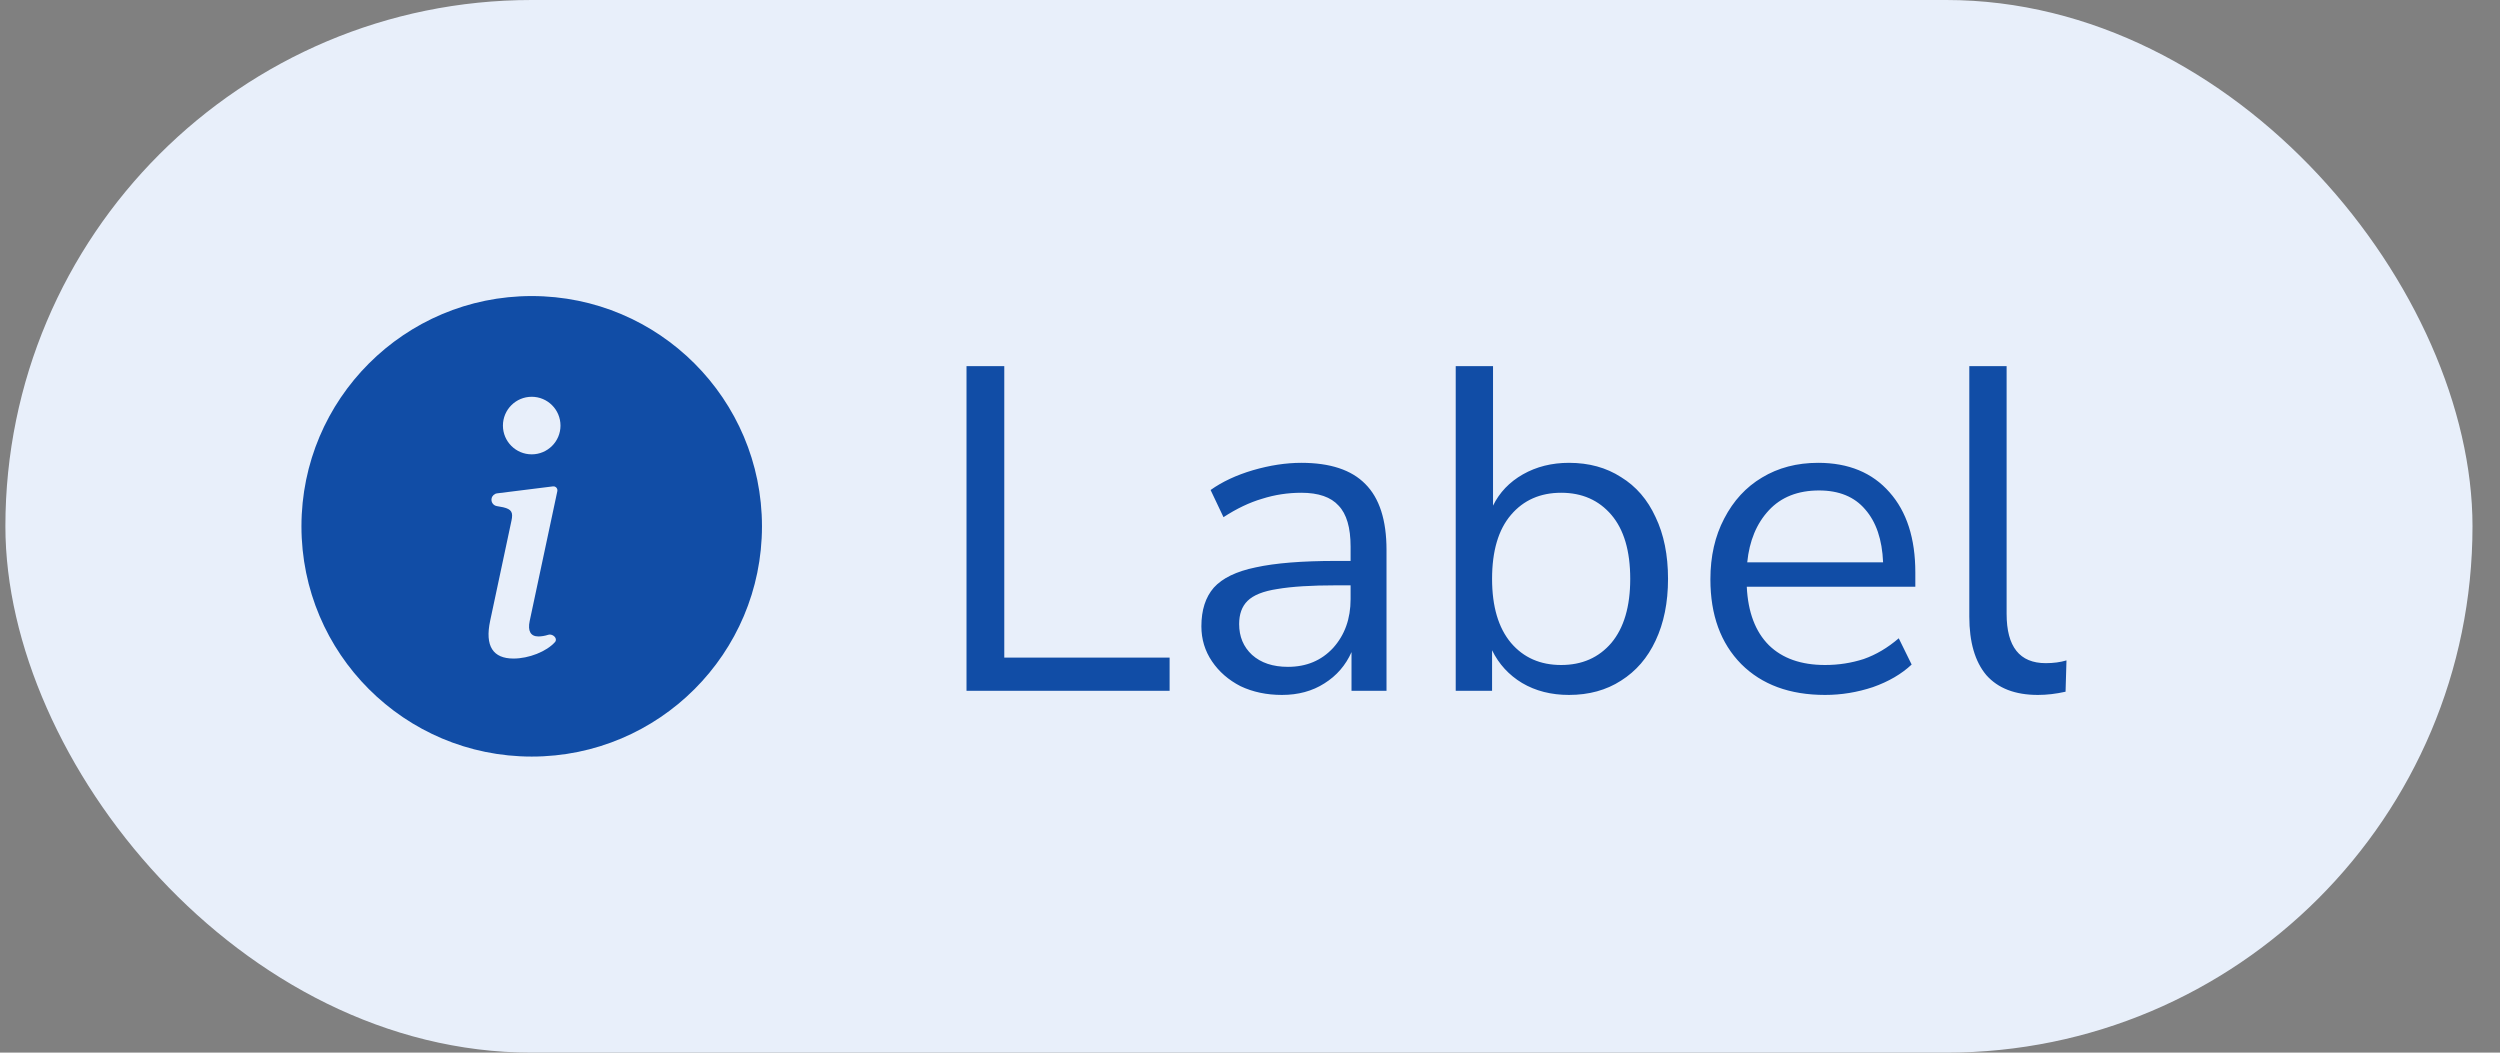
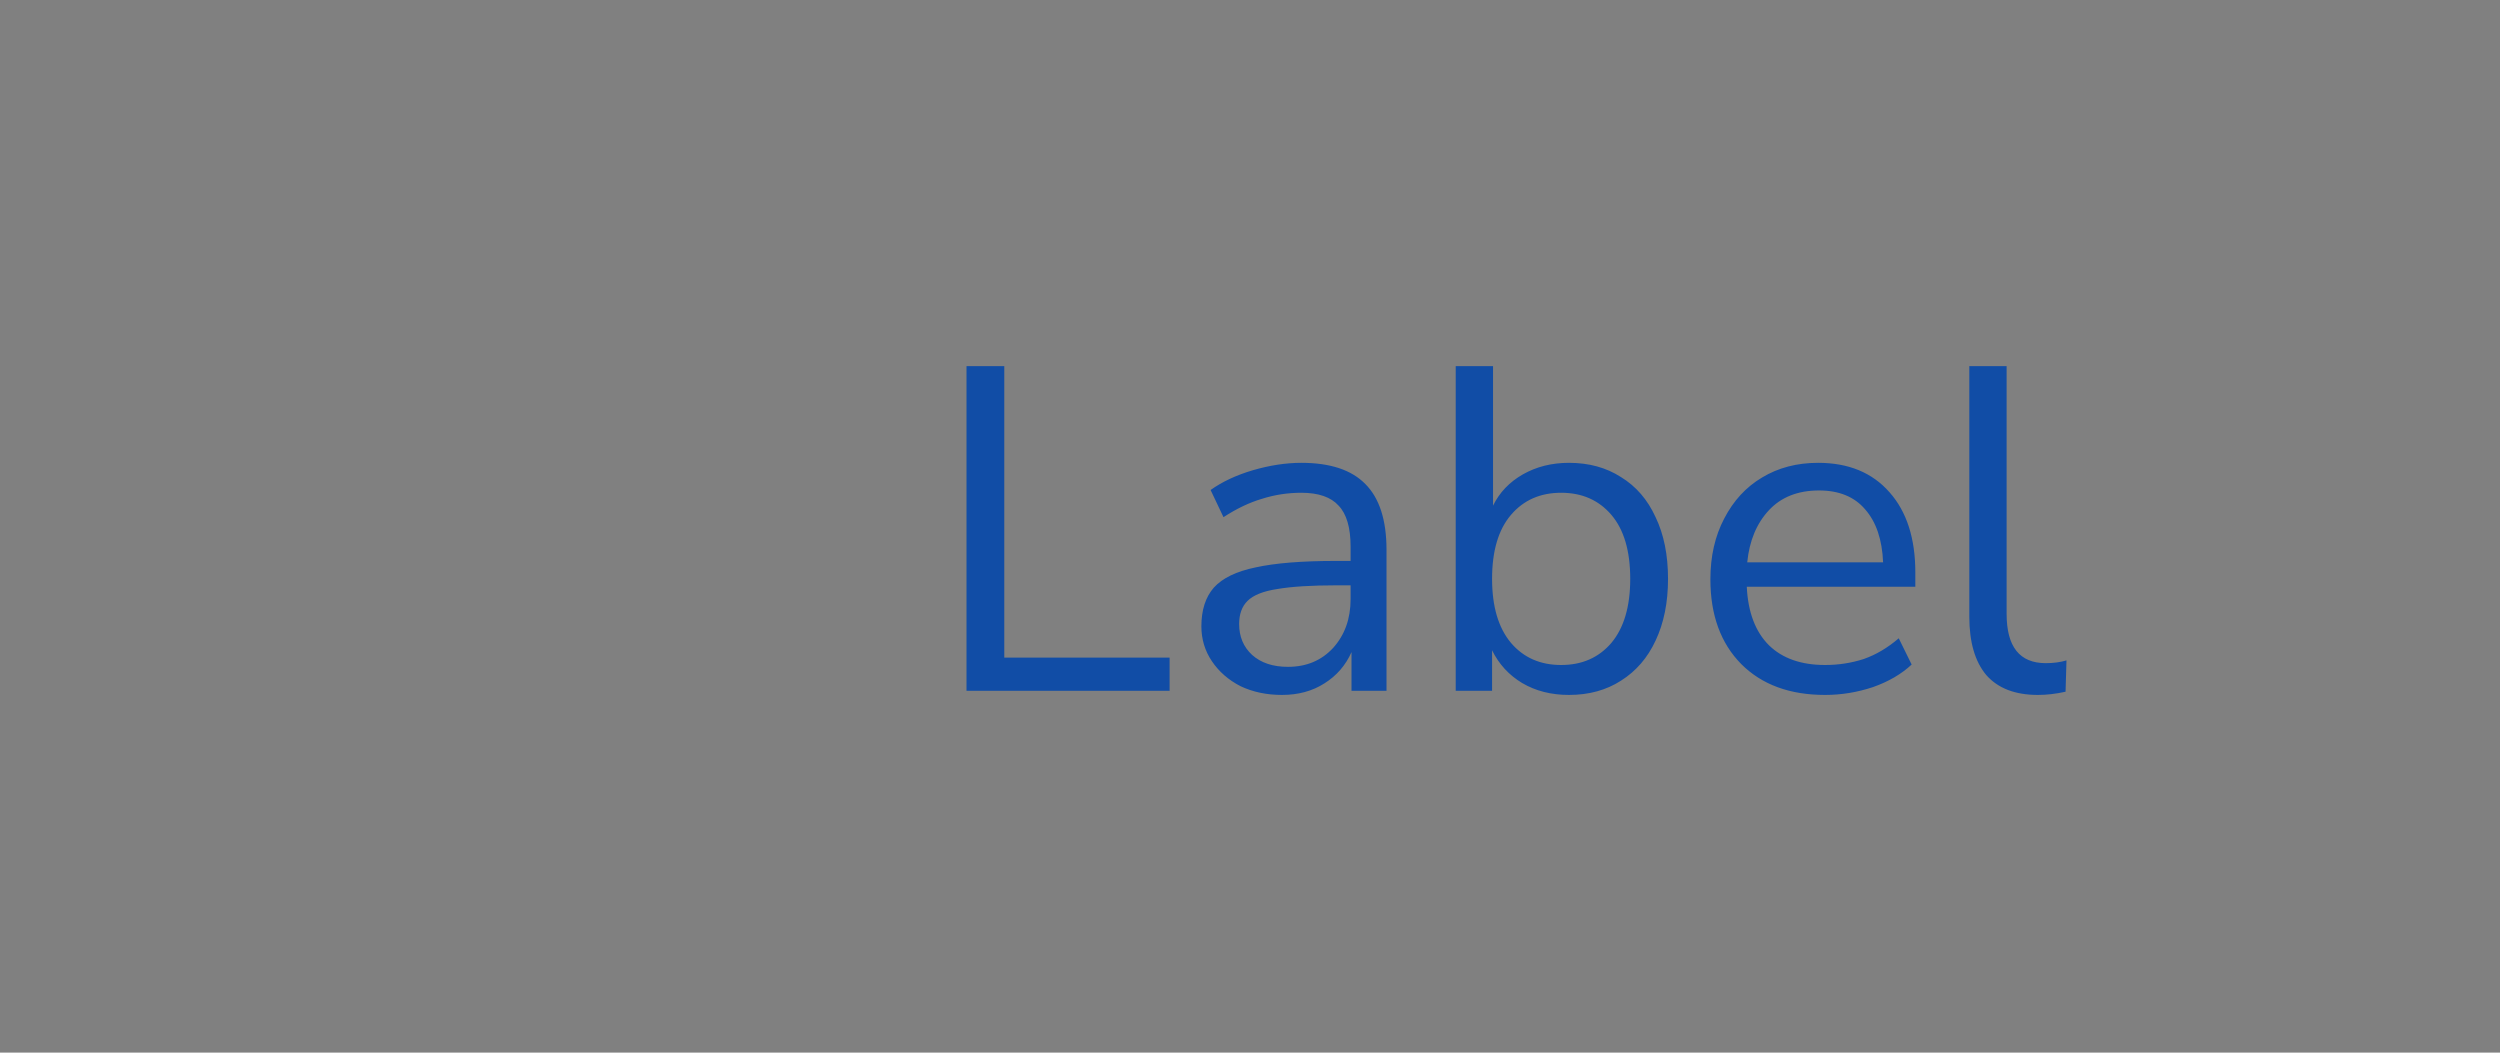
<svg xmlns="http://www.w3.org/2000/svg" width="76" height="32" viewBox="0 0 76 32" fill="none">
  <rect x="0" y="0" width="76" height="32" fill="#808080" stroke="none" />
-   <rect x="0.164" width="75" height="32" rx="16" fill="#E8EFFA" />
-   <path d="M16.164 23C20.03 23 23.164 19.866 23.164 16C23.164 12.134 20.03 9 16.164 9C12.298 9 9.164 12.134 9.164 16C9.164 19.866 12.298 23 16.164 23ZM16.809 14.786C16.892 14.775 16.96 14.85 16.943 14.931L16.102 18.881C16.04 19.179 16.127 19.348 16.368 19.348C16.454 19.348 16.561 19.332 16.669 19.297C16.773 19.263 16.92 19.362 16.897 19.469C16.893 19.487 16.885 19.504 16.873 19.518C16.614 19.809 16.075 20.02 15.61 20.02C14.994 20.02 14.733 19.65 14.902 18.866L15.548 15.831C15.604 15.575 15.553 15.482 15.297 15.421L15.101 15.385C14.992 15.365 14.921 15.259 14.945 15.151C14.962 15.07 15.029 15.009 15.111 14.998L16.809 14.786ZM16.164 13.812C15.681 13.812 15.289 13.421 15.289 12.938C15.289 12.454 15.681 12.062 16.164 12.062C16.647 12.062 17.039 12.454 17.039 12.938C17.039 13.421 16.647 13.812 16.164 13.812Z" fill="#114DA6" />
  <path d="M29.382 21V11.13H30.53V19.992H35.556V21H29.382ZM38.972 21.126C38.505 21.126 38.085 21.037 37.712 20.86C37.348 20.673 37.058 20.421 36.844 20.104C36.629 19.787 36.522 19.432 36.522 19.04C36.522 18.545 36.648 18.153 36.9 17.864C37.161 17.575 37.586 17.369 38.174 17.248C38.771 17.117 39.583 17.052 40.61 17.052H41.058V16.618C41.058 16.039 40.936 15.624 40.694 15.372C40.46 15.111 40.082 14.98 39.56 14.98C39.149 14.98 38.752 15.041 38.37 15.162C37.987 15.274 37.595 15.461 37.194 15.722L36.802 14.896C37.156 14.644 37.586 14.443 38.09 14.294C38.603 14.145 39.093 14.07 39.56 14.07C40.437 14.07 41.086 14.285 41.506 14.714C41.935 15.143 42.15 15.811 42.15 16.716V21H41.086V19.824C40.908 20.225 40.633 20.543 40.26 20.776C39.896 21.009 39.466 21.126 38.972 21.126ZM39.154 20.272C39.714 20.272 40.171 20.081 40.526 19.698C40.88 19.306 41.058 18.811 41.058 18.214V17.794H40.624C39.868 17.794 39.27 17.831 38.832 17.906C38.402 17.971 38.099 18.093 37.922 18.27C37.754 18.438 37.67 18.671 37.67 18.97C37.67 19.353 37.8 19.665 38.062 19.908C38.332 20.151 38.696 20.272 39.154 20.272ZM47.697 21.126C47.156 21.126 46.68 21.005 46.27 20.762C45.868 20.519 45.565 20.188 45.359 19.768V21H44.254V11.13H45.388V15.372C45.584 14.971 45.887 14.653 46.297 14.42C46.708 14.187 47.175 14.07 47.697 14.07C48.304 14.07 48.831 14.215 49.279 14.504C49.737 14.784 50.087 15.19 50.33 15.722C50.581 16.245 50.708 16.87 50.708 17.598C50.708 18.317 50.581 18.942 50.33 19.474C50.087 19.997 49.737 20.403 49.279 20.692C48.831 20.981 48.304 21.126 47.697 21.126ZM47.459 20.216C48.094 20.216 48.603 19.992 48.986 19.544C49.368 19.087 49.559 18.438 49.559 17.598C49.559 16.749 49.368 16.1 48.986 15.652C48.603 15.204 48.094 14.98 47.459 14.98C46.825 14.98 46.316 15.204 45.934 15.652C45.551 16.1 45.359 16.749 45.359 17.598C45.359 18.438 45.551 19.087 45.934 19.544C46.316 19.992 46.825 20.216 47.459 20.216ZM55.482 21.126C54.408 21.126 53.559 20.813 52.934 20.188C52.308 19.553 51.996 18.695 51.996 17.612C51.996 16.912 52.136 16.296 52.416 15.764C52.696 15.223 53.078 14.807 53.564 14.518C54.058 14.219 54.628 14.07 55.272 14.07C56.196 14.07 56.919 14.369 57.442 14.966C57.964 15.554 58.226 16.366 58.226 17.402V17.836H53.102C53.139 18.611 53.363 19.203 53.774 19.614C54.184 20.015 54.754 20.216 55.482 20.216C55.892 20.216 56.284 20.155 56.658 20.034C57.031 19.903 57.386 19.693 57.722 19.404L58.114 20.202C57.806 20.491 57.414 20.72 56.938 20.888C56.462 21.047 55.976 21.126 55.482 21.126ZM55.3 14.91C54.656 14.91 54.147 15.111 53.774 15.512C53.4 15.913 53.181 16.441 53.116 17.094H57.246C57.218 16.403 57.036 15.867 56.7 15.484C56.373 15.101 55.906 14.91 55.3 14.91ZM61.953 21.126C61.262 21.126 60.739 20.925 60.385 20.524C60.039 20.113 59.867 19.521 59.867 18.746V11.13H61.001V18.662C61.001 19.661 61.397 20.16 62.191 20.16C62.424 20.16 62.634 20.132 62.821 20.076L62.793 21.028C62.503 21.093 62.223 21.126 61.953 21.126Z" fill="#114DA6" />
</svg>